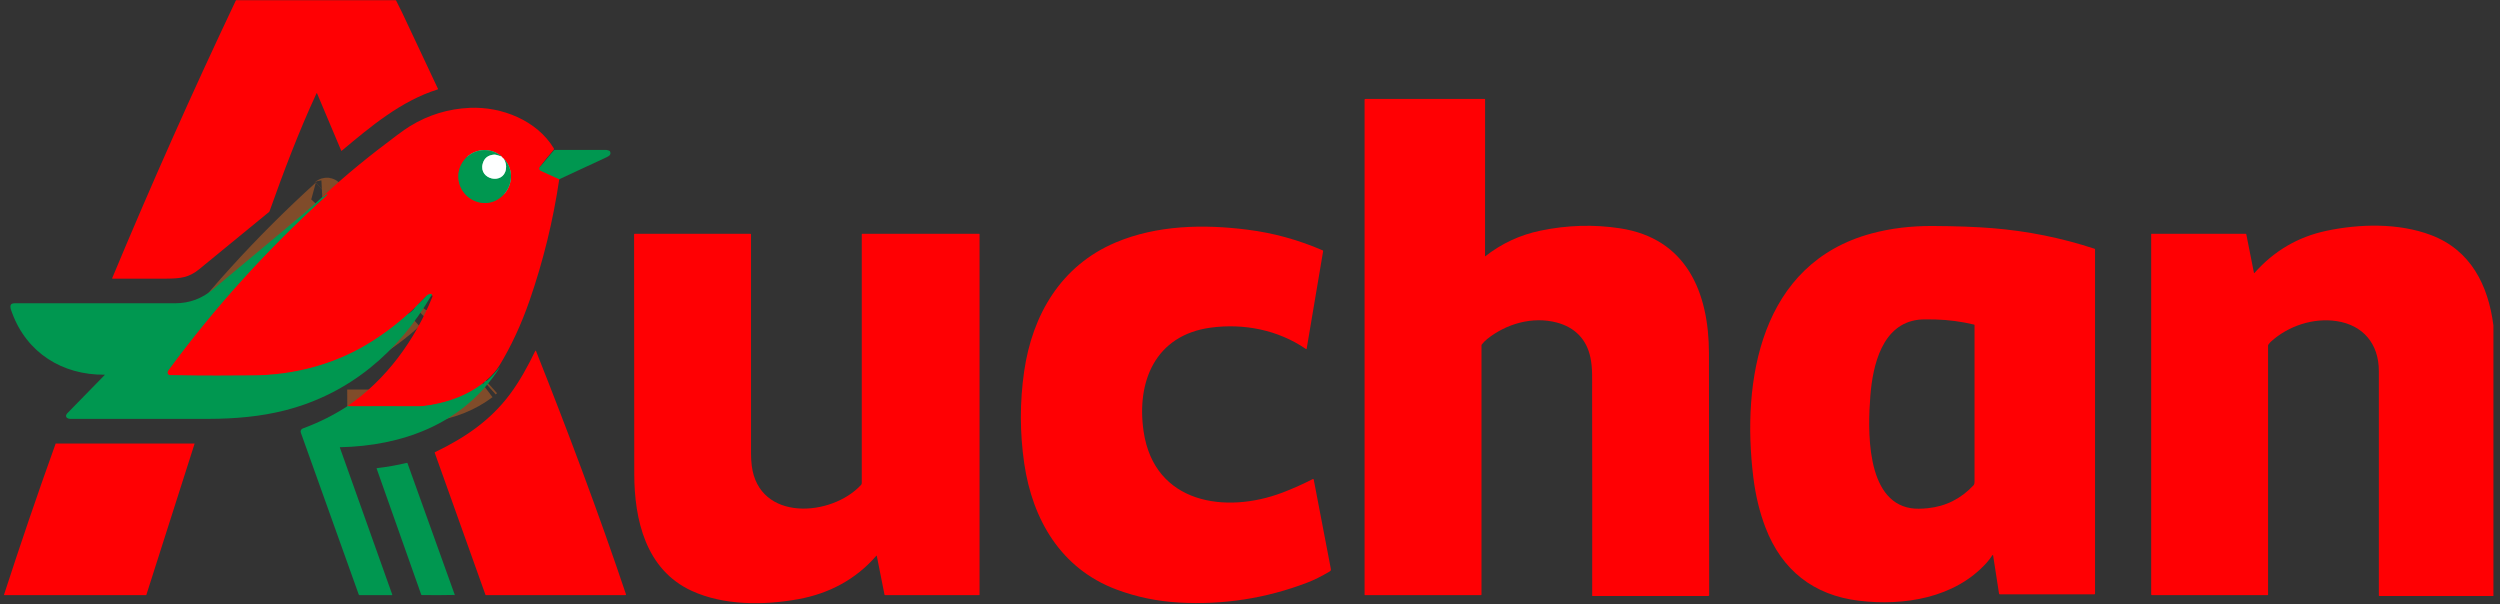
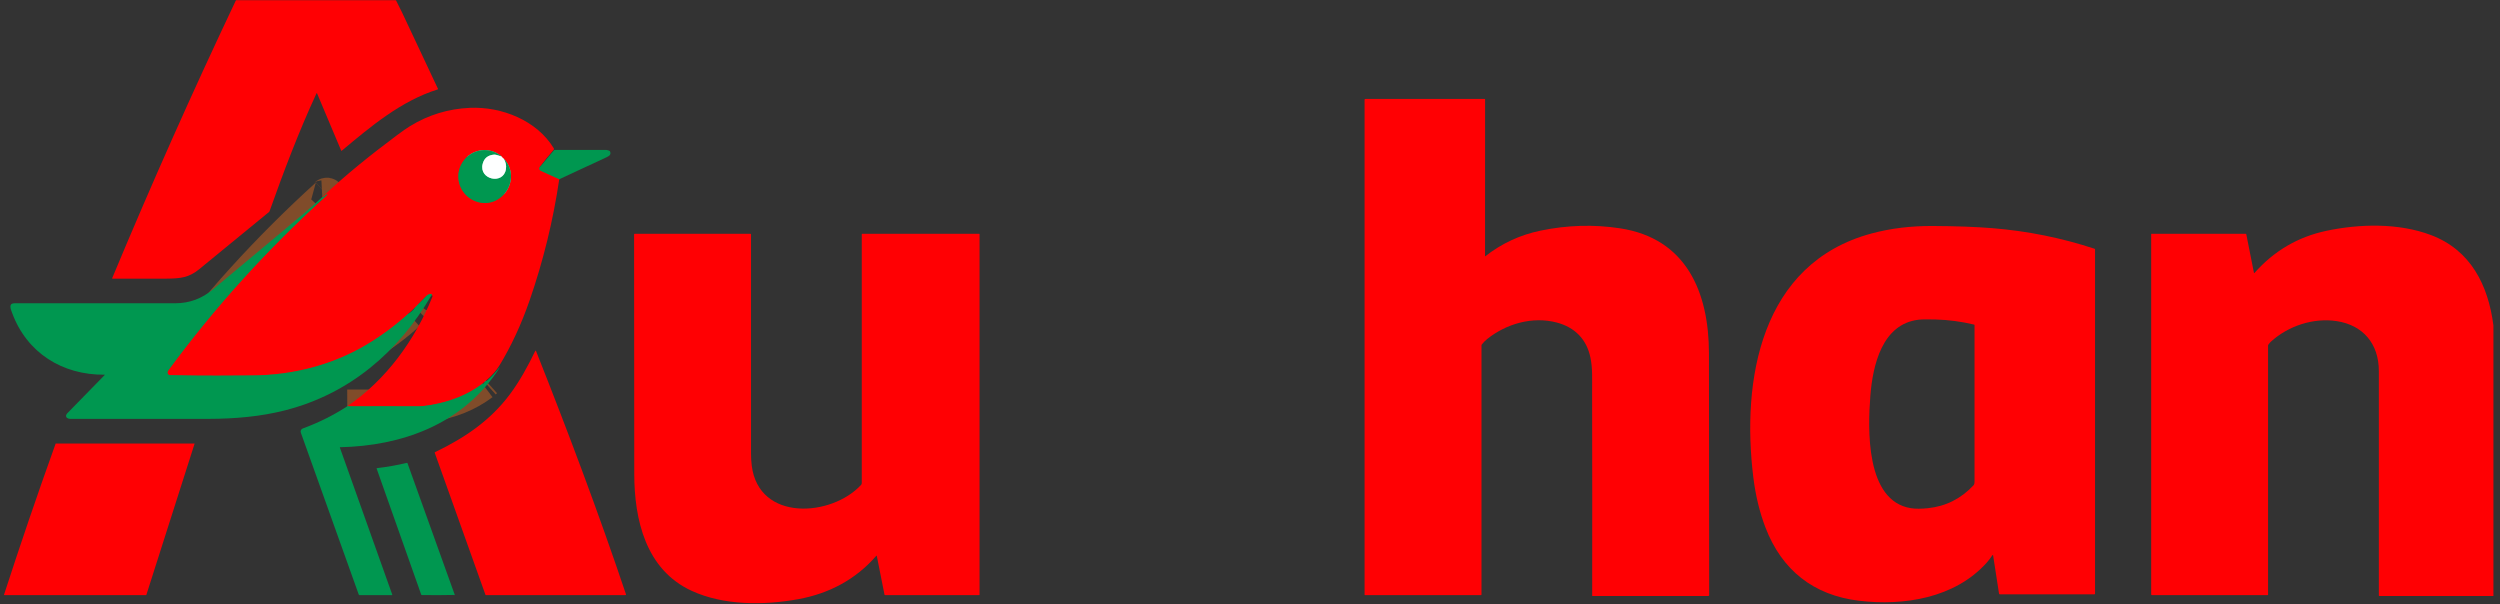
<svg xmlns="http://www.w3.org/2000/svg" width="149" height="36" viewBox="0 0 149 36" fill="none">
  <rect x="0" y="0" width="149" height="36" fill="#333333" stroke="none" />
  <g id="Auchan_Logo_2015" clip-path="url(#clip0_40_2869)">
    <g id="Group">
      <path id="Vector" d="M32.16 9.973C32.127 10.075 32.154 10.145 32.242 10.184C32.611 10.348 32.974 10.513 33.332 10.681" stroke="#804C2A" stroke-width="2" />
      <path id="Vector_2" d="M28.956 22.691L28.875 22.764" stroke="#804C2A" stroke-width="2" />
      <path id="Vector_3" d="M28.754 22.871C27.835 23.559 26.843 23.926 25.722 24.131C25.414 24.188 25.146 24.215 24.918 24.214C23.515 24.209 22.108 24.209 20.698 24.215" stroke="#804C2A" stroke-width="2" />
      <path id="Vector_4" d="M25.753 17.591C25.721 17.434 25.488 17.56 25.426 17.624C25.199 17.86 24.97 18.093 24.738 18.323" stroke="#804C2A" stroke-width="2" />
      <path id="Vector_5" d="M24.334 18.701C23.536 19.422 22.699 20.041 21.824 20.559C19.772 21.773 17.422 22.363 15.034 22.378C13.939 22.384 12.196 22.408 10.104 22.359C10.086 22.359 10.07 22.353 10.056 22.342C9.964 22.266 9.958 22.174 10.037 22.066C12.846 18.244 16.012 14.781 19.502 11.616C19.516 11.603 19.514 11.595 19.495 11.591C19.41 11.574 19.34 11.739 19.209 11.746" stroke="#804C2A" stroke-width="2" />
      <path id="Vector_6" d="M30.02 9.453C29.968 9.423 29.927 9.381 29.899 9.328" stroke="#FF8081" stroke-width="2" />
      <path id="Vector_7" d="M29.899 9.327C29.099 8.645 27.918 8.912 27.469 9.846C27.076 10.665 27.471 11.649 28.32 11.986C29.847 12.592 31.171 10.664 30.02 9.452" stroke="#804C2A" stroke-width="2" />
      <path id="Vector_8" d="M29.899 9.329C29.667 9.248 29.517 9.21 29.449 9.215C29.081 9.244 28.853 9.429 28.766 9.769C28.525 10.707 30.001 11.036 30.153 10.086C30.188 9.862 30.144 9.651 30.02 9.454" stroke="#7FCBA8" stroke-width="2" />
    </g>
    <path id="Vector_9" d="M18.897 5.566C18.895 5.562 18.893 5.56 18.89 5.558C18.887 5.556 18.884 5.554 18.88 5.554C18.877 5.554 18.873 5.555 18.87 5.557C18.867 5.559 18.864 5.562 18.863 5.565C17.803 7.852 16.908 10.222 16.063 12.594C16.058 12.61 16.048 12.623 16.035 12.633C14.648 13.773 13.259 14.91 11.87 16.047C11.265 16.541 10.764 16.602 9.922 16.607C8.856 16.613 7.784 16.614 6.706 16.609C6.685 16.608 6.678 16.598 6.686 16.579C9.01 11.005 11.465 5.49 14.053 0.034C14.06 0.019 14.072 0.012 14.088 0.012H23.569C23.578 0.012 23.586 0.014 23.593 0.018C23.6 0.023 23.606 0.029 23.61 0.036C23.733 0.27 23.85 0.505 23.962 0.741C24.678 2.257 25.392 3.774 26.103 5.294C26.111 5.311 26.106 5.323 26.087 5.329C23.892 6.019 22.096 7.539 20.362 8.988C20.36 8.99 20.358 8.991 20.355 8.991C20.353 8.992 20.35 8.992 20.348 8.991C20.345 8.991 20.343 8.99 20.341 8.988C20.339 8.986 20.338 8.984 20.337 8.982L18.897 5.566Z" fill="#FF0003" />
    <path id="Vector_10" d="M88.526 15.271C89.501 14.508 90.597 13.999 91.816 13.746C93.41 13.415 94.989 13.368 96.552 13.607C100.524 14.211 101.847 17.44 101.854 21.045C101.864 25.856 101.868 30.664 101.867 35.471C101.867 35.484 101.862 35.496 101.853 35.506C101.843 35.515 101.831 35.52 101.818 35.52H94.911C94.906 35.52 94.902 35.518 94.899 35.515C94.896 35.512 94.894 35.508 94.894 35.503C94.893 31.454 94.904 27.409 94.89 23.364C94.887 22.519 94.924 21.968 94.791 21.32C94.565 20.208 93.843 19.5 92.776 19.221C91.338 18.844 89.778 19.292 88.635 20.206C88.524 20.295 88.416 20.405 88.311 20.536C88.301 20.548 88.297 20.561 88.297 20.576V35.432C88.297 35.442 88.293 35.451 88.285 35.459C88.278 35.466 88.269 35.47 88.259 35.47H81.354C81.347 35.47 81.341 35.467 81.336 35.462C81.332 35.457 81.329 35.451 81.329 35.444V5.94C81.329 5.928 81.334 5.917 81.342 5.908C81.351 5.899 81.363 5.895 81.375 5.895H88.478C88.487 5.895 88.496 5.898 88.502 5.904C88.509 5.911 88.512 5.919 88.512 5.928L88.508 15.264C88.508 15.266 88.508 15.268 88.51 15.269C88.511 15.271 88.512 15.272 88.514 15.273C88.516 15.274 88.518 15.274 88.52 15.273C88.523 15.273 88.525 15.272 88.526 15.271Z" fill="#FF0003" />
    <path id="Vector_11" d="M32.16 9.971C32.127 10.073 32.154 10.143 32.242 10.182C32.611 10.345 32.974 10.511 33.332 10.678C32.968 13.144 32.379 15.553 31.564 17.906C31.068 19.336 30.469 20.629 29.765 21.784C29.577 22.093 29.307 22.396 28.956 22.693L28.875 22.765C28.825 22.793 28.784 22.828 28.754 22.869C27.835 23.557 26.843 23.924 25.722 24.129C25.414 24.186 25.146 24.213 24.918 24.212C23.515 24.207 22.108 24.207 20.698 24.213C23.006 22.647 24.729 20.279 25.774 17.682C25.786 17.652 25.779 17.622 25.753 17.592C25.721 17.435 25.487 17.561 25.426 17.625C25.199 17.861 24.97 18.094 24.738 18.324L24.334 18.701C23.536 19.421 22.699 20.04 21.824 20.558C19.772 21.772 17.422 22.363 15.034 22.377C13.939 22.384 12.196 22.408 10.104 22.359C10.086 22.358 10.07 22.352 10.056 22.341C9.964 22.265 9.958 22.173 10.037 22.065C12.846 18.243 16.012 14.78 19.502 11.616C19.516 11.602 19.514 11.594 19.495 11.59C19.41 11.573 19.34 11.739 19.209 11.745C20.585 10.431 22.096 9.23 23.618 8.09C23.967 7.829 24.243 7.636 24.446 7.512C25.54 6.844 26.729 6.482 28.013 6.427C29.899 6.347 31.995 7.173 33.005 8.837C33.014 8.851 33.018 8.869 33.016 8.886C33.014 8.904 33.008 8.92 32.996 8.933C32.7 9.266 32.422 9.611 32.16 9.971ZM30.02 9.452C29.968 9.421 29.927 9.38 29.899 9.327C29.099 8.645 27.918 8.911 27.469 9.845C27.076 10.664 27.471 11.649 28.319 11.985C29.847 12.592 31.171 10.664 30.02 9.452Z" fill="#FF0003" />
    <path id="Vector_12" d="M33.332 10.681C32.974 10.513 32.611 10.348 32.242 10.185C32.154 10.146 32.127 10.075 32.16 9.973L33.014 8.957C33.025 8.944 33.039 8.938 33.055 8.938C34.086 8.938 35.114 8.938 36.138 8.938C36.177 8.938 36.237 8.954 36.319 8.985C36.334 8.991 36.346 9.002 36.353 9.016C36.445 9.2 36.318 9.294 36.16 9.368C35.221 9.806 34.279 10.243 33.332 10.681Z" fill="#009750" />
    <path id="Vector_13" d="M29.899 9.327C29.667 9.246 29.517 9.208 29.449 9.214C29.081 9.243 28.853 9.427 28.766 9.768C28.526 10.706 30.001 11.034 30.153 10.084C30.189 9.86 30.144 9.649 30.02 9.452C31.171 10.664 29.847 12.592 28.32 11.986C27.471 11.649 27.076 10.665 27.469 9.846C27.918 8.912 29.099 8.645 29.899 9.327Z" fill="#009750" />
    <path id="Vector_14" d="M29.899 9.329C29.927 9.382 29.968 9.423 30.02 9.454C30.144 9.651 30.188 9.862 30.153 10.086C30.001 11.036 28.525 10.707 28.766 9.769C28.853 9.429 29.081 9.244 29.449 9.215C29.517 9.21 29.667 9.248 29.899 9.329Z" fill="#FEFFFF" />
    <path id="Vector_15" d="M24.334 18.701C24.495 18.607 24.629 18.482 24.738 18.325C24.97 18.095 25.199 17.862 25.426 17.625C25.487 17.562 25.721 17.436 25.753 17.593C25.731 17.592 25.717 17.596 25.711 17.607C23.739 20.992 20.829 23.469 17.004 24.452C15.548 24.826 14.009 24.961 12.45 24.964C9.699 24.969 6.949 24.969 4.198 24.966C3.974 24.965 3.838 24.809 4.021 24.621C4.762 23.863 5.502 23.106 6.24 22.35C6.242 22.348 6.243 22.346 6.243 22.344C6.243 22.342 6.243 22.34 6.242 22.338C6.241 22.337 6.24 22.335 6.238 22.334C6.237 22.333 6.235 22.332 6.233 22.332C3.72 22.356 1.592 21.03 0.716 18.633C0.639 18.422 0.486 18.075 0.87 18.075C4.064 18.076 7.258 18.075 10.452 18.074C11.287 18.074 12.035 17.799 12.693 17.248C14.505 15.733 16.317 14.219 18.13 12.705C18.506 12.391 18.854 12.072 19.209 11.746C19.34 11.739 19.41 11.574 19.495 11.591C19.514 11.595 19.516 11.603 19.502 11.616C16.012 14.781 12.846 18.244 10.037 22.066C9.958 22.174 9.964 22.266 10.056 22.342C10.07 22.353 10.086 22.359 10.104 22.359C12.196 22.408 13.939 22.384 15.034 22.378C17.422 22.363 19.772 21.773 21.824 20.559C22.699 20.041 23.536 19.422 24.334 18.701Z" fill="#009750" />
    <path id="Vector_16" d="M118.393 33.552C116.498 35.649 113.458 36.125 110.794 35.804C108.08 35.477 106.195 33.972 105.227 31.454C104.876 30.542 104.634 29.546 104.5 28.466C103.783 22.664 104.922 15.696 111.547 13.914C112.674 13.611 113.885 13.463 115.18 13.469C116.568 13.476 117.757 13.519 118.747 13.599C120.83 13.767 122.861 14.176 124.841 14.827C124.848 14.829 124.854 14.833 124.858 14.839C124.862 14.845 124.865 14.852 124.865 14.859V35.383C124.865 35.393 124.861 35.403 124.853 35.41C124.846 35.417 124.837 35.421 124.827 35.421H119.185C119.175 35.421 119.165 35.417 119.158 35.41C119.15 35.404 119.145 35.395 119.143 35.385L118.789 33.1C118.789 33.095 118.787 33.091 118.783 33.087C118.78 33.084 118.776 33.081 118.771 33.08C118.766 33.079 118.761 33.08 118.757 33.082C118.752 33.084 118.749 33.087 118.746 33.091C118.64 33.255 118.522 33.409 118.393 33.552ZM111.474 23.581C111.32 25.532 111.174 29.866 113.897 30.289C114.164 30.331 114.5 30.331 114.904 30.288C115.971 30.178 116.879 29.721 117.628 28.917C117.661 28.881 117.682 28.788 117.682 28.74C117.683 25.621 117.683 22.5 117.682 19.378C117.682 19.37 117.68 19.363 117.675 19.357C117.67 19.351 117.664 19.347 117.656 19.346C116.9 19.164 116.134 19.063 115.36 19.041C114.884 19.028 114.548 19.033 114.351 19.055C112.175 19.305 111.617 21.77 111.474 23.581Z" fill="#FF0003" />
    <path id="Vector_17" d="M148.608 19.405V35.523L141.808 35.521C141.801 35.521 141.793 35.518 141.788 35.513C141.782 35.507 141.779 35.5 141.779 35.492C141.779 31.037 141.779 26.578 141.779 22.115C141.779 20.49 140.841 19.377 139.262 19.138C137.874 18.929 136.384 19.422 135.352 20.358C135.313 20.393 135.26 20.454 135.192 20.542C135.183 20.554 135.177 20.57 135.177 20.586V35.444C135.177 35.451 135.175 35.458 135.17 35.462C135.165 35.467 135.159 35.47 135.152 35.47H128.265C128.228 35.47 128.21 35.451 128.21 35.415V13.959C128.21 13.943 128.218 13.935 128.233 13.935H133.85C133.866 13.935 133.875 13.943 133.878 13.959L134.335 16.257C134.339 16.282 134.35 16.285 134.367 16.267C135.534 14.951 136.961 14.115 138.648 13.758C140.637 13.336 142.95 13.281 144.879 14.007C147.26 14.903 148.306 17.01 148.608 19.405Z" fill="#FF0003" />
-     <path id="Vector_18" d="M66.533 35.132C63.238 33.895 61.534 30.977 61.044 27.619C60.778 25.789 60.776 23.959 61.04 22.13C61.527 18.754 63.24 15.829 66.485 14.455C68.952 13.41 71.74 13.356 74.363 13.691C75.902 13.886 77.391 14.297 78.831 14.921C78.84 14.926 78.848 14.933 78.853 14.942C78.858 14.951 78.859 14.961 78.858 14.971L77.878 20.779C77.877 20.784 77.875 20.789 77.871 20.793C77.868 20.797 77.864 20.8 77.86 20.802C77.855 20.804 77.85 20.805 77.845 20.804C77.84 20.804 77.835 20.802 77.831 20.799C76.174 19.662 74.127 19.26 72.152 19.528C68.857 19.975 67.718 22.747 68.161 25.726C68.799 30.016 73.037 30.649 76.431 29.36C77.006 29.141 77.653 28.858 78.238 28.554C78.244 28.551 78.25 28.549 78.257 28.549C78.263 28.549 78.269 28.55 78.275 28.553C78.281 28.556 78.286 28.56 78.29 28.565C78.294 28.57 78.297 28.576 78.298 28.583C78.636 30.339 78.974 32.1 79.311 33.867C79.332 33.982 79.337 34.007 79.231 34.07C78.758 34.351 78.317 34.57 77.906 34.727C75.453 35.664 72.911 36.059 70.28 35.912C68.973 35.839 67.724 35.579 66.533 35.132Z" fill="#FF0003" />
    <path id="Vector_19" d="M41.227 35.215C38.479 33.952 37.806 30.961 37.802 28.248C37.795 23.488 37.792 18.728 37.792 13.967C37.792 13.945 37.803 13.934 37.825 13.934H44.727C44.749 13.934 44.76 13.945 44.76 13.966C44.762 18.332 44.762 22.697 44.761 27.061C44.761 27.294 44.776 27.524 44.804 27.753C45.224 31.112 49.569 30.805 51.321 28.898C51.348 28.869 51.362 28.831 51.362 28.791V13.959C51.362 13.942 51.371 13.934 51.388 13.934L58.355 13.934C58.372 13.934 58.381 13.943 58.381 13.959V35.443C58.381 35.45 58.378 35.456 58.373 35.461C58.368 35.466 58.362 35.468 58.355 35.468H52.749C52.741 35.468 52.734 35.466 52.727 35.461C52.721 35.456 52.717 35.449 52.716 35.441L52.257 33.131C52.257 33.128 52.255 33.125 52.253 33.123C52.251 33.121 52.248 33.119 52.245 33.118C52.242 33.118 52.239 33.118 52.236 33.119C52.233 33.12 52.231 33.121 52.229 33.124C51.001 34.538 49.414 35.376 47.574 35.711C45.536 36.082 43.144 36.095 41.227 35.215Z" fill="#FF0003" />
    <path id="Vector_20" d="M31.891 20.936C31.899 20.919 31.91 20.906 31.925 20.896C31.927 20.895 31.928 20.895 31.929 20.895C31.931 20.894 31.932 20.895 31.933 20.895C31.934 20.895 31.936 20.896 31.937 20.897C31.938 20.898 31.938 20.899 31.939 20.9C33.842 25.699 35.664 30.529 37.308 35.42C37.31 35.426 37.311 35.432 37.31 35.438C37.309 35.444 37.307 35.449 37.303 35.454C37.3 35.459 37.295 35.463 37.29 35.465C37.284 35.468 37.279 35.47 37.273 35.47H28.967C28.959 35.47 28.952 35.467 28.945 35.463C28.939 35.458 28.934 35.452 28.931 35.444L25.91 26.986C25.904 26.97 25.909 26.958 25.924 26.95C27.699 26.096 29.218 25.07 30.392 23.497C30.977 22.713 31.466 21.817 31.891 20.936Z" fill="#FF0003" />
    <path id="Vector_21" d="M20.698 24.215C22.108 24.209 23.515 24.208 24.918 24.214C25.146 24.215 25.414 24.187 25.722 24.131C26.843 23.926 27.835 23.559 28.754 22.871C28.821 22.871 28.861 22.836 28.875 22.767L28.956 22.694C28.957 22.702 28.962 22.707 28.971 22.709C28.985 22.712 28.997 22.709 29.007 22.701C29.284 22.462 29.532 22.198 29.754 21.909C29.786 21.867 29.79 21.869 29.765 21.916C29.719 22.001 29.659 22.096 29.586 22.202C27.434 25.312 23.935 26.575 20.27 26.655C20.268 26.655 20.265 26.655 20.263 26.657C20.261 26.658 20.26 26.659 20.258 26.661C20.257 26.663 20.256 26.665 20.256 26.668C20.256 26.67 20.256 26.672 20.256 26.675L23.379 35.442C23.386 35.461 23.38 35.47 23.36 35.47H21.434C21.422 35.47 21.411 35.467 21.401 35.46C21.391 35.453 21.384 35.443 21.38 35.432C20.231 32.22 19.081 29.004 17.929 25.785C17.888 25.671 17.948 25.572 18.062 25.53C18.991 25.19 19.869 24.752 20.698 24.215Z" fill="#009750" />
    <path id="Vector_22" d="M3.313 26.448C3.316 26.439 3.323 26.434 3.334 26.434H11.58C11.582 26.434 11.585 26.434 11.587 26.435C11.589 26.436 11.591 26.438 11.592 26.44C11.594 26.442 11.594 26.444 11.595 26.447C11.595 26.449 11.595 26.451 11.594 26.454L8.724 35.451C8.723 35.457 8.719 35.462 8.714 35.466C8.709 35.469 8.702 35.471 8.696 35.471H0.264C0.26 35.471 0.257 35.471 0.253 35.469C0.25 35.467 0.247 35.465 0.245 35.462C0.243 35.459 0.241 35.455 0.241 35.452C0.24 35.448 0.24 35.444 0.241 35.441C1.218 32.427 2.241 29.429 3.313 26.448Z" fill="#FF0003" />
    <path id="Vector_23" d="M27.026 35.459C26.401 35.473 25.771 35.475 25.139 35.464C25.122 35.464 25.11 35.455 25.104 35.438L22.449 27.931C22.443 27.913 22.45 27.904 22.468 27.901C23.068 27.831 23.662 27.726 24.25 27.587C24.268 27.583 24.28 27.59 24.286 27.606L27.101 35.444C27.107 35.462 27.101 35.471 27.081 35.47C27.075 35.469 27.068 35.468 27.062 35.465C27.05 35.461 27.038 35.459 27.026 35.459Z" fill="#009750" />
  </g>
  <defs>
    <clipPath id="clip0_40_2869">
      <rect width="148.393" height="36" fill="white" transform="translate(0.215)" />
    </clipPath>
  </defs>
</svg>